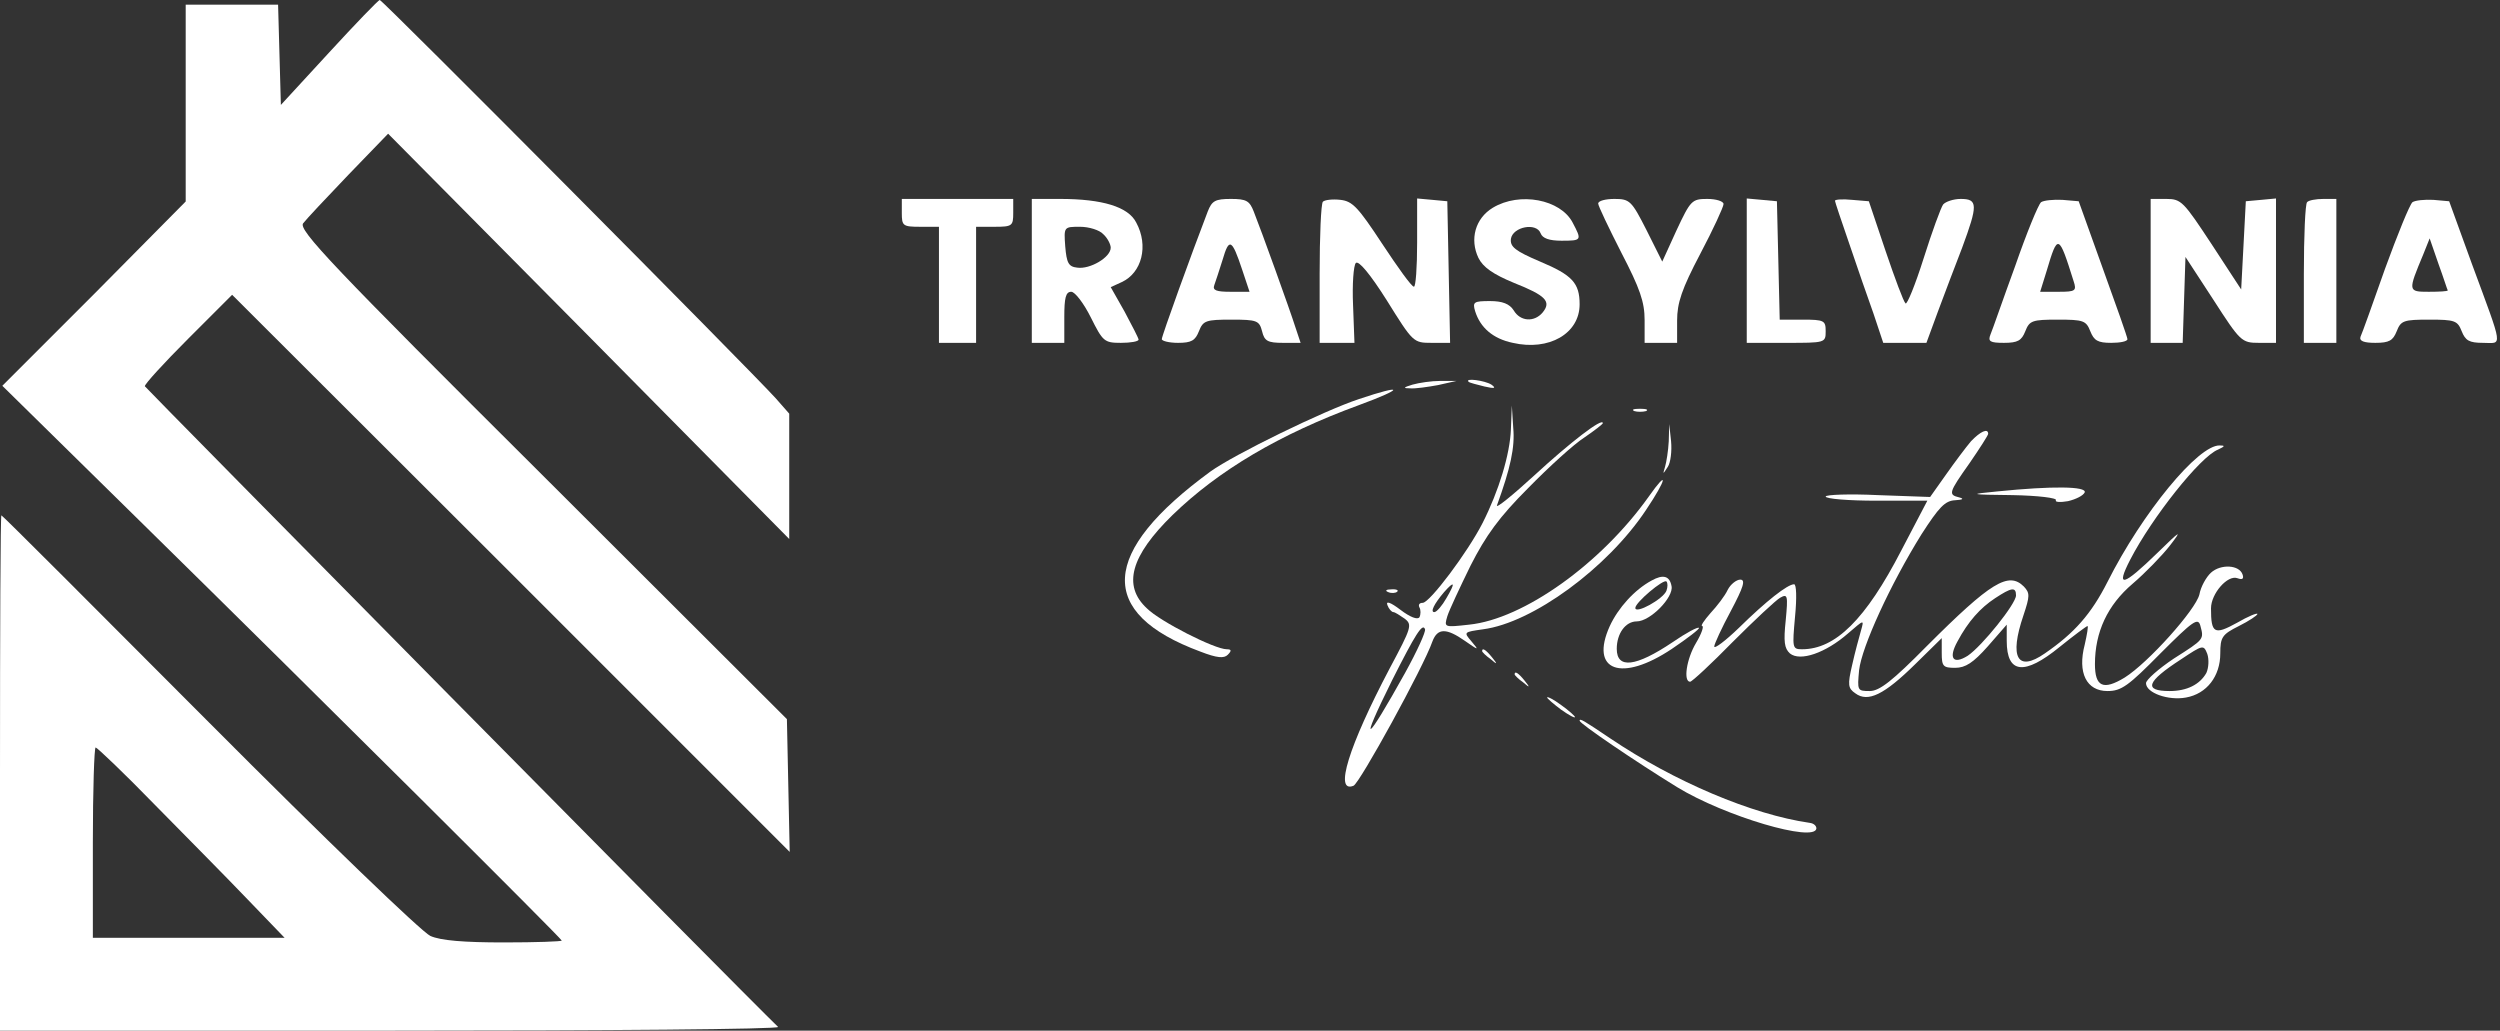
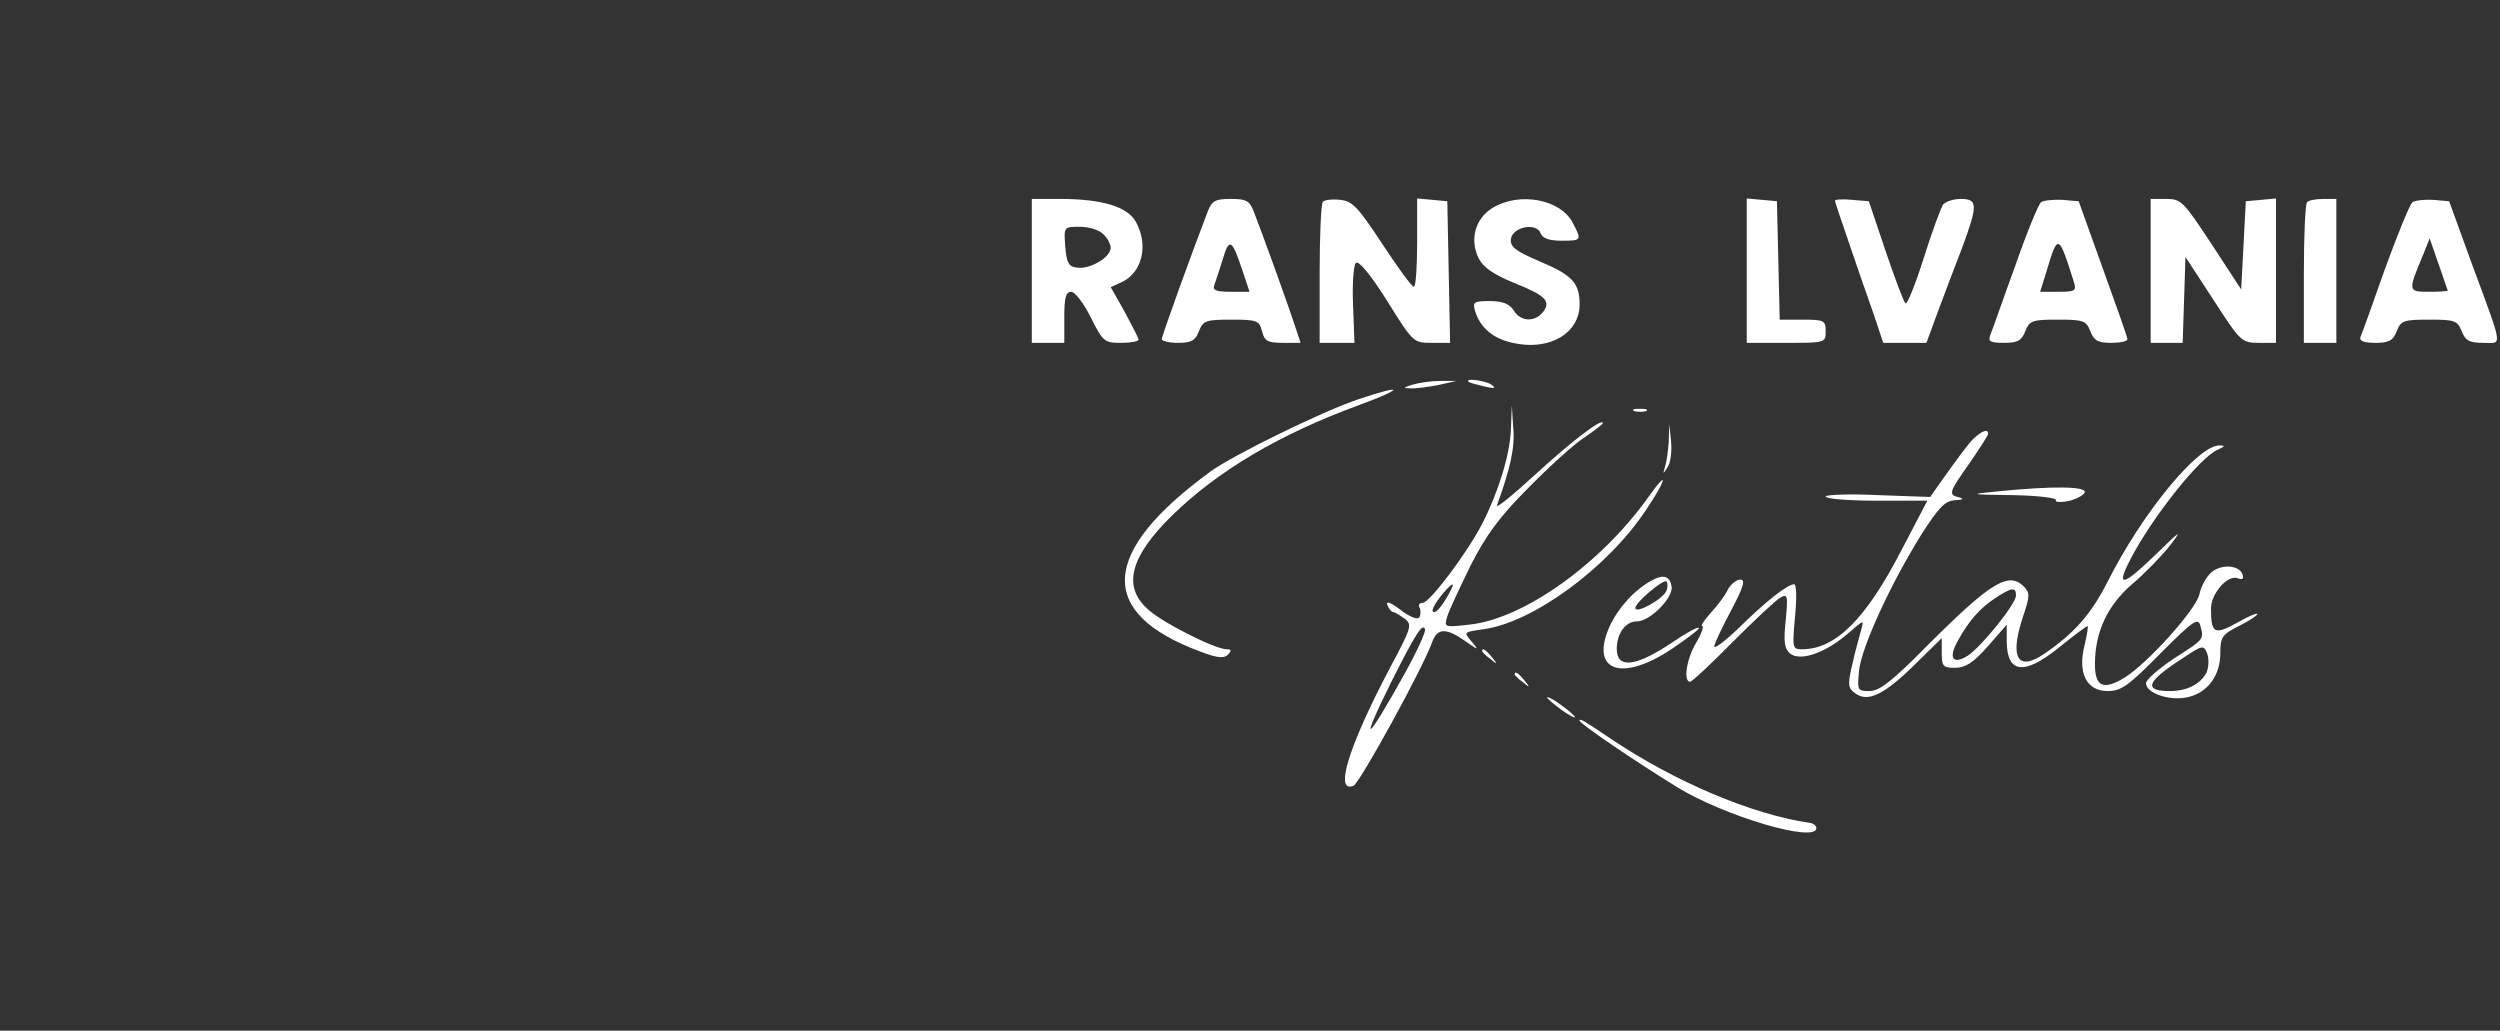
<svg xmlns="http://www.w3.org/2000/svg" width="718" height="296" viewBox="0 0 718 296" fill="none">
  <rect x="0" y="0" width="718" height="296" fill="#333333" stroke="none" />
-   <path d="M259 61.133C259 64.867 259.267 65.133 264.333 65.133H269.667V81.8V98.467H275H280.333V81.8V65.133H285.667C290.733 65.133 291 64.867 291 61.133V57.133H275H259V61.133Z" fill="white" />
  <path d="M296.333 77.8V98.467H301H305.667V91.133C305.667 85.533 306.067 83.8 307.667 83.8C308.733 83.8 311.267 87.133 313.267 91.133C316.733 98.067 317.133 98.467 321.933 98.467C324.733 98.467 327 98.067 327 97.533C327 97.133 325.133 93.533 323 89.533L319 82.467L322.2 81C327.933 78.333 329.933 70.6 326.333 63.933C324.067 59.4 316.6 57.133 304.467 57.133H296.333V77.8ZM316.867 67.267C318.067 68.333 319 70.2 319 71.133C319 73.933 313 77.4 309.4 76.867C306.867 76.6 306.333 75.533 305.933 70.733C305.533 65.133 305.533 65.133 310.2 65.133C312.733 65.133 315.8 66.067 316.867 67.267Z" fill="white" />
  <path d="M346.867 60.733C342.2 72.867 333.667 96.467 333.667 97.4C333.667 97.933 335.8 98.467 338.333 98.467C342.2 98.467 343.267 97.8 344.333 95.133C345.533 92.067 346.333 91.8 353.667 91.8C361 91.8 361.667 92.067 362.467 95.133C363.133 97.933 364.067 98.467 368.467 98.467H373.533L372.067 94.067C370.467 89 362.2 66.067 360.067 60.733C358.867 57.667 357.933 57.133 353.533 57.133C349 57.133 348.067 57.667 346.867 60.733ZM356.733 77.4L358.867 83.8H353.4C349.4 83.8 348.2 83.4 348.733 81.933C349.133 80.867 350.2 77.533 351.133 74.6C353 68.2 353.8 68.6 356.733 77.4Z" fill="white" />
  <path d="M379.933 57.933C379.4 58.467 379 67.8 379 78.733V98.467H384.067H389L388.6 87.667C388.333 81.667 388.733 76.2 389.4 75.533C390.2 74.733 393.533 78.733 398.333 86.333C405.8 98.333 405.933 98.467 411.133 98.467H416.467L416.067 78.067L415.667 57.8L411.4 57.4L407 57V69.667C407 76.733 406.6 82.467 406.067 82.333C405.4 82.333 401.4 76.733 397 70.067C390.067 59.533 388.467 57.8 385 57.4C382.733 57.133 380.467 57.4 379.933 57.933Z" fill="white" />
  <path d="M428.733 59.667C423.666 62.733 422.066 68.733 424.6 74.067C425.933 76.733 428.733 78.733 434.866 81.267C443.933 84.867 445.666 86.6 443 89.8C440.6 92.6 436.6 92.333 434.733 89.133C433.533 87.267 431.533 86.467 427.933 86.467C423.266 86.467 422.866 86.733 423.666 89.4C425.133 94.067 428.733 97.267 434.466 98.467C444.866 100.867 453.666 95.8 453.666 87.4C453.666 81.267 451.533 79 442.333 75.133C435.133 72.067 433.666 70.867 433.933 68.6C434.466 65.133 441.266 63.8 442.466 67C443 68.467 445 69.133 448.466 69.133C454.333 69.133 454.333 69 451.666 63.933C448.2 57.267 436.466 55 428.733 59.667Z" fill="white" />
-   <path d="M459 58.467C459 59.133 462.067 65.533 465.667 72.6C471 82.867 472.333 86.733 472.333 91.933V98.467H477H481.667V92.067C481.667 87 483 83 488.333 72.867C492.067 65.8 495 59.4 495 58.6C495 57.8 492.867 57.133 490.333 57.133C485.933 57.133 485.533 57.533 481.533 66.067L477.4 75.133L472.867 66.067C468.6 57.667 468.067 57.133 463.667 57.133C461.133 57.133 459 57.667 459 58.467Z" fill="white" />
  <path d="M501.667 77.667V98.467H513C524.2 98.467 524.333 98.467 524.333 95.133C524.333 92.067 523.933 91.8 517.667 91.8H511.133L510.733 74.733L510.333 57.8L506.067 57.4L501.667 57V77.667Z" fill="white" />
  <path d="M527 57.667C527 57.933 528.867 63.533 531.133 70.067C533.267 76.467 536.467 85.533 538.067 90.067L540.867 98.467H547H553.267L556.6 89.4C558.467 84.467 561.533 76.2 563.533 71.133C568.067 58.867 568.067 57.133 563.133 57.133C561 57.133 558.733 57.933 558.067 58.733C557.4 59.667 554.867 66.6 552.467 74.2C550.067 81.8 547.667 87.667 547.267 87.133C546.733 86.733 544.2 79.933 541.533 72.067L536.733 57.8L531.933 57.4C529.267 57.133 527 57.267 527 57.667Z" fill="white" />
  <path d="M586.2 58.067C585.4 58.733 582.067 66.867 578.734 76.467C575.267 85.933 572.2 94.867 571.667 96.067C570.867 98.067 571.534 98.467 575.534 98.467C579.534 98.467 580.6 97.8 581.667 95.133C582.867 92.067 583.667 91.8 591 91.8C598.334 91.8 599.134 92.067 600.334 95.133C601.4 97.8 602.467 98.467 606.334 98.467C608.867 98.467 611 98.067 611 97.4C611 96.867 607.8 87.8 603.934 77.133L597 57.8L592.334 57.4C589.8 57.267 587 57.533 586.2 58.067ZM595.534 80.733C596.467 83.533 596.067 83.8 591.267 83.8H585.934L587.8 77.8C591 67 591.267 67.133 595.534 80.733Z" fill="white" />
  <path d="M617.667 77.8V98.467H622.333H626.867L627.267 86.067L627.667 73.8L635.667 86.067C643.4 98.067 643.8 98.467 648.733 98.467H653.667V77.667V57L649.4 57.4L645 57.8L644.333 70.467L643.667 83.133L635.133 70.067C627.133 57.933 626.467 57.133 622.2 57.133H617.667V77.8Z" fill="white" />
  <path d="M662.6 58.067C662.067 58.467 661.667 67.8 661.667 78.733V98.467H666.333H671V77.8V57.133H667.267C665.133 57.133 663 57.533 662.6 58.067Z" fill="white" />
  <path d="M692.866 58.067C692.066 58.733 688.6 67.267 685 77.133C681.533 87 678.333 95.933 677.933 96.733C677.533 97.933 678.866 98.467 682.2 98.467C686.2 98.467 687.266 97.8 688.333 95.133C689.533 92.067 690.333 91.8 697.666 91.8C705 91.8 705.8 92.067 707 95.133C708.066 97.8 709.133 98.467 713.133 98.467C718.733 98.467 719.133 100.733 709.933 75.8L703.4 57.8L698.866 57.4C696.333 57.267 693.666 57.533 692.866 58.067ZM703 83.4C703 83.667 700.6 83.8 697.533 83.8C691.533 83.8 691.533 83.667 695.933 73.133L697.8 68.467L700.333 75.8C701.8 79.8 702.866 83.267 703 83.4Z" fill="white" />
  <path d="M405.667 110.467C403 111.267 402.867 111.533 405 111.533C406.467 111.667 410.067 111.133 413 110.6L418.334 109.4H413.667C411.134 109.4 407.534 109.933 405.667 110.467Z" fill="white" />
  <path d="M421.8 109.667C422.067 109.933 424.2 110.467 426.333 111C429.267 111.667 429.8 111.533 428.333 110.467C426.467 109.267 420.467 108.467 421.8 109.667Z" fill="white" />
  <path d="M390.333 114.6C380.2 117.933 354.333 130.6 347.667 135.4C315.933 158.6 314.867 176.067 344.733 187.133C349.533 189 351.533 189.133 352.6 188.067C353.8 186.867 353.667 186.467 352.333 186.467C348.867 186.467 333.133 178.467 329.4 174.733C322.333 168.2 324.733 159.667 336.733 147.933C349.933 135.133 367.4 124.733 390.333 116.333C403.4 111.533 403.4 110.2 390.333 114.6Z" fill="white" />
  <path d="M433.933 123.267C433.667 130.467 430.467 141 425.8 150.2C421.533 158.6 410.6 173.133 408.6 173.133C407.667 173.133 407.267 173.667 407.667 174.467C408.067 175.133 408.067 176.467 407.667 177.267C407.133 178.067 405 177.267 402.2 175.133C399.4 173 397.933 172.467 398.467 173.8C398.867 174.867 399.667 175.8 400.2 175.8C400.6 175.8 402.067 176.733 403.4 177.667C405.667 179.4 405.4 180.2 399.133 191.933C387.267 214.467 383.133 227.933 388.733 225.667C390.467 225 408.867 191.533 411.4 184.2C412.867 180.333 415.4 180.333 420.733 184.067C424.733 186.867 424.867 186.867 422.6 184.2C420.333 181.533 420.333 181.533 425.933 180.733C440.2 178.867 461.667 163.133 472.733 146.467C478.733 137.533 479.267 134.467 473.533 142.6C459.8 161.933 437.533 177.8 421.933 179.4C414.733 180.2 414.733 180.2 415.667 177C416.2 175.267 419.267 168.733 422.333 162.467C426.733 153.8 430.6 148.467 438.867 140.2C444.867 134.067 452.067 127.533 455 125.667C457.933 123.667 460.333 121.8 460.333 121.533C460.333 119.8 450.867 127.133 440.733 136.467C434.333 142.333 429.533 146.2 429.933 145.133C433.8 134.467 435.133 128.467 434.6 122.867L434.2 116.467L433.933 123.267ZM415.4 171.8C414.2 173.933 412.6 175.8 411.933 175.8C410.733 175.8 411.8 173.533 414.733 170.067C417.8 166.6 418.067 167.267 415.4 171.8ZM403.533 193.267C392.2 213.667 390.067 215 399.8 195.4C406.467 182.2 408.6 178.733 409.267 180.733C409.533 181.4 407 187 403.533 193.267Z" fill="white" />
  <path d="M469.4 118.067C470.2 118.333 471.8 118.333 472.733 118.067C473.533 117.667 472.866 117.4 471 117.4C469.133 117.4 468.466 117.667 469.4 118.067Z" fill="white" />
  <path d="M479.266 126.733C479.133 129.4 478.6 132.733 478.2 134.067C477.533 136.333 477.533 136.333 479 134.067C479.8 132.867 480.2 129.533 479.933 126.733L479.4 121.8L479.266 126.733Z" fill="white" />
  <path d="M566.067 126.733C564.6 128.467 561.4 132.733 558.867 136.333L554.333 142.733L539.4 142.2C531.133 141.8 524.333 142.067 524.333 142.6C524.333 143.267 530.867 143.8 539 143.8H553.533L546.067 158.067C535.8 177.933 527.133 186.467 517.533 186.467C514.733 186.467 514.733 186.067 515.533 177.133C516.067 171.667 515.933 167.8 515.267 167.8C513.4 167.8 507.267 172.6 499.4 180.333C495.533 184.067 492.333 186.467 492.333 185.667C492.333 185 494.467 180.333 497.133 175.4C500.733 168.6 501.4 166.467 499.8 166.467C498.733 166.467 497 167.8 496.2 169.4C495.4 171.133 493.133 174.067 491.267 176.067C489.4 178.2 488.333 179.8 488.867 179.8C489.4 179.8 488.733 181.933 487.133 184.6C484.333 189.267 483.4 195.8 485.4 195.8C485.933 195.8 491.533 190.6 497.667 184.333C503.933 178.067 510.067 172.333 511.267 171.667C513.4 170.467 513.533 171 512.867 178.067C512.2 184.333 512.467 186.2 514.067 187.667C517 190.067 524.333 187.533 530.733 181.933C535.4 177.933 535.4 177.8 534.467 181.133C533.933 183 532.733 187.4 531.933 191C530.6 196.733 530.733 197.667 532.867 199.133C536.467 201.8 541.133 199.533 550.067 190.733L557.667 183.267V187.533C557.667 191.4 558.067 191.8 561.533 191.8C564.467 191.8 566.733 190.333 570.867 185.667L576.333 179.4V184.067C576.333 193.533 581.4 194.067 591.533 185.8C595.667 182.467 599.267 179.8 599.533 179.8C599.8 179.8 599.4 182.2 598.733 185.133C596.6 193.267 599.267 198.467 605.267 198.467C609.267 198.467 611.267 197 620.467 187.667C629.8 178.333 631.267 177.267 631.933 179.667C633 183.667 633.133 183.533 624.333 189.133C619.933 192.067 616.333 195.267 616.333 196.2C616.333 199 622.733 201.267 627.8 200.333C633.8 199.267 637.667 194.2 637.667 187.667C637.667 183 638.2 182.2 643 179.8C645.933 178.333 648.333 176.733 648.333 176.333C648.333 175.933 645.667 177 642.467 178.867C635.933 182.467 635 181.933 635 174.733C635 170.467 639.8 165 642.6 166.067C644.067 166.6 644.467 166.2 644.067 165C643.133 162.2 637.8 161.933 635 164.467C633.667 165.667 632.067 168.467 631.667 170.733C630.6 175.133 617 190.333 610.2 194.6C604.067 198.333 601.667 197.267 601.667 190.733C601.667 181.533 605.267 173.8 612.467 167.667C616.067 164.6 621 159.533 623.267 156.6C626.867 151.933 626.2 152.333 619.667 158.733C609.667 168.467 607.533 169 611.8 160.733C618.067 148.6 631.933 131.133 637 129.133C639 128.2 639.133 127.933 637.533 127.933C631.4 127.667 615.267 147.267 605.267 167.133C600.6 176.333 595.8 181.8 587.267 187.667C579.4 193.133 577 188.867 581.133 176.733C583 171.133 583 170.333 581.267 168.467C576.867 164.067 571.8 167.133 553.4 185.533C543.533 195.533 539.8 198.467 537 198.467C533.4 198.467 533.4 198.333 533.933 192.467C534.733 185.667 542.867 167.933 551.8 153.533C556.867 145.667 558.6 143.8 561.533 143.667C563.667 143.533 564.2 143.267 562.733 142.867C559.533 142.067 559.533 141.667 565.667 133C568.6 128.733 571 125 571 124.6C571 122.867 568.733 123.933 566.067 126.733ZM579 171C579 173.4 569.267 185.533 565.133 188.333C560.867 191 559.533 189 562.2 184.2C565.267 178.467 568.733 174.6 573 171.8C577.667 168.733 579 168.467 579 171ZM633.667 193.267C631.8 196.6 628.067 198.467 623.133 198.467C615.533 198.467 616.467 195.8 626.333 189.4C632.733 185.133 632.867 185.133 633.933 187.8C634.467 189.4 634.333 191.8 633.667 193.267Z" fill="white" />
  <path d="M573.667 141.133C565.267 141.933 565.4 142.067 578.067 142.2C585.267 142.333 590.867 143 590.467 143.667C590.067 144.2 591.667 144.333 593.933 143.933C596.2 143.4 598.333 142.333 598.733 141.4C599.267 139.667 589.533 139.533 573.667 141.133Z" fill="white" />
  <path d="M474.333 166.733C469.4 169.4 464.733 174.6 462.333 179.8C456.467 192.733 465.667 196.067 480.2 186.333C484.733 183.267 488.2 180.6 487.933 180.333C487.667 179.933 484.2 181.8 480.333 184.467C469.8 191.533 464.333 192.2 464.333 186.333C464.333 181.933 466.867 178.467 470.067 178.467C473.933 178.467 480.733 171.533 480.067 168.333C479.533 165.4 477.667 164.867 474.333 166.733ZM478.6 169.667C477.667 172.067 469.667 176.467 469.667 174.6C469.667 173 477.8 166.2 478.6 167C479 167.4 479 168.6 478.6 169.667Z" fill="white" />
-   <path d="M398.734 170.067C399.667 170.467 400.867 170.333 401.267 169.933C401.8 169.533 401 169.133 399.534 169.267C398.067 169.267 397.667 169.667 398.734 170.067Z" fill="white" />
  <path d="M425.667 187C425.667 187.267 426.733 188.333 428.067 189.267C430.067 191 430.2 190.867 428.467 188.733C426.733 186.6 425.667 185.933 425.667 187Z" fill="white" />
  <path d="M435 193.667C435 193.933 436.067 195 437.4 195.933C439.4 197.667 439.533 197.533 437.8 195.4C436.067 193.267 435 192.6 435 193.667Z" fill="white" />
  <path d="M444.333 200.333C444.333 200.6 446.2 202.2 448.333 203.8C450.6 205.4 452.333 206.333 452.333 205.933C452.333 205.667 450.6 204.067 448.333 202.467C446.2 200.867 444.333 199.933 444.333 200.333Z" fill="white" />
  <path d="M453.667 207C453.667 207.8 469.533 218.6 481.667 226.067C495.4 234.467 521.267 242.067 521.667 237.933C521.667 237.133 520.867 236.467 519.8 236.333C503.133 233.933 480.867 224.467 462.467 212.067C454.733 206.867 453.667 206.2 453.667 207Z" fill="white" />
-   <path d="M94.533 15.067L80.667 30.133L80.267 15.733L79.867 1.333H66.667H53.333V29.6V57.867L27.067 84.4L0.667 110.8L40 149.467C93.2 201.733 161.333 269.6 161.333 270.133C161.333 270.4 153.867 270.667 144.667 270.667C133.333 270.667 126.533 270.133 123.6 268.8C121.2 267.733 93.733 241.333 60 207.467C27.467 174.8 0.667 148 0.4 148C0.133 148 0 181.333 0 222V296H112.267C174 296 224 295.6 223.467 294.933C213.2 285.067 41.867 111.467 41.6 110.933C41.467 110.4 47.067 104.267 54 97.333L66.667 84.667L146.8 164.667L226.8 244.667L226.4 225.6L226 206.533L155.733 136.4C95.333 76.267 85.6 66 87.067 64.133C87.867 63.067 93.733 56.8 100 50.267L111.467 38.4L169.067 96.533L226.667 154.8V136.8V118.8L222.8 114.4C215.467 106.267 109.867 4.76838e-06 109.067 4.76838e-06C108.667 4.76838e-06 102.133 6.8 94.533 15.067ZM44.4 231.067C53.333 240.133 65.467 252.4 71.2 258.4L81.733 269.333H54.267H26.667V242C26.667 226.933 27.067 214.667 27.467 214.667C27.867 214.667 35.6 222 44.4 231.067Z" fill="white" />
</svg>